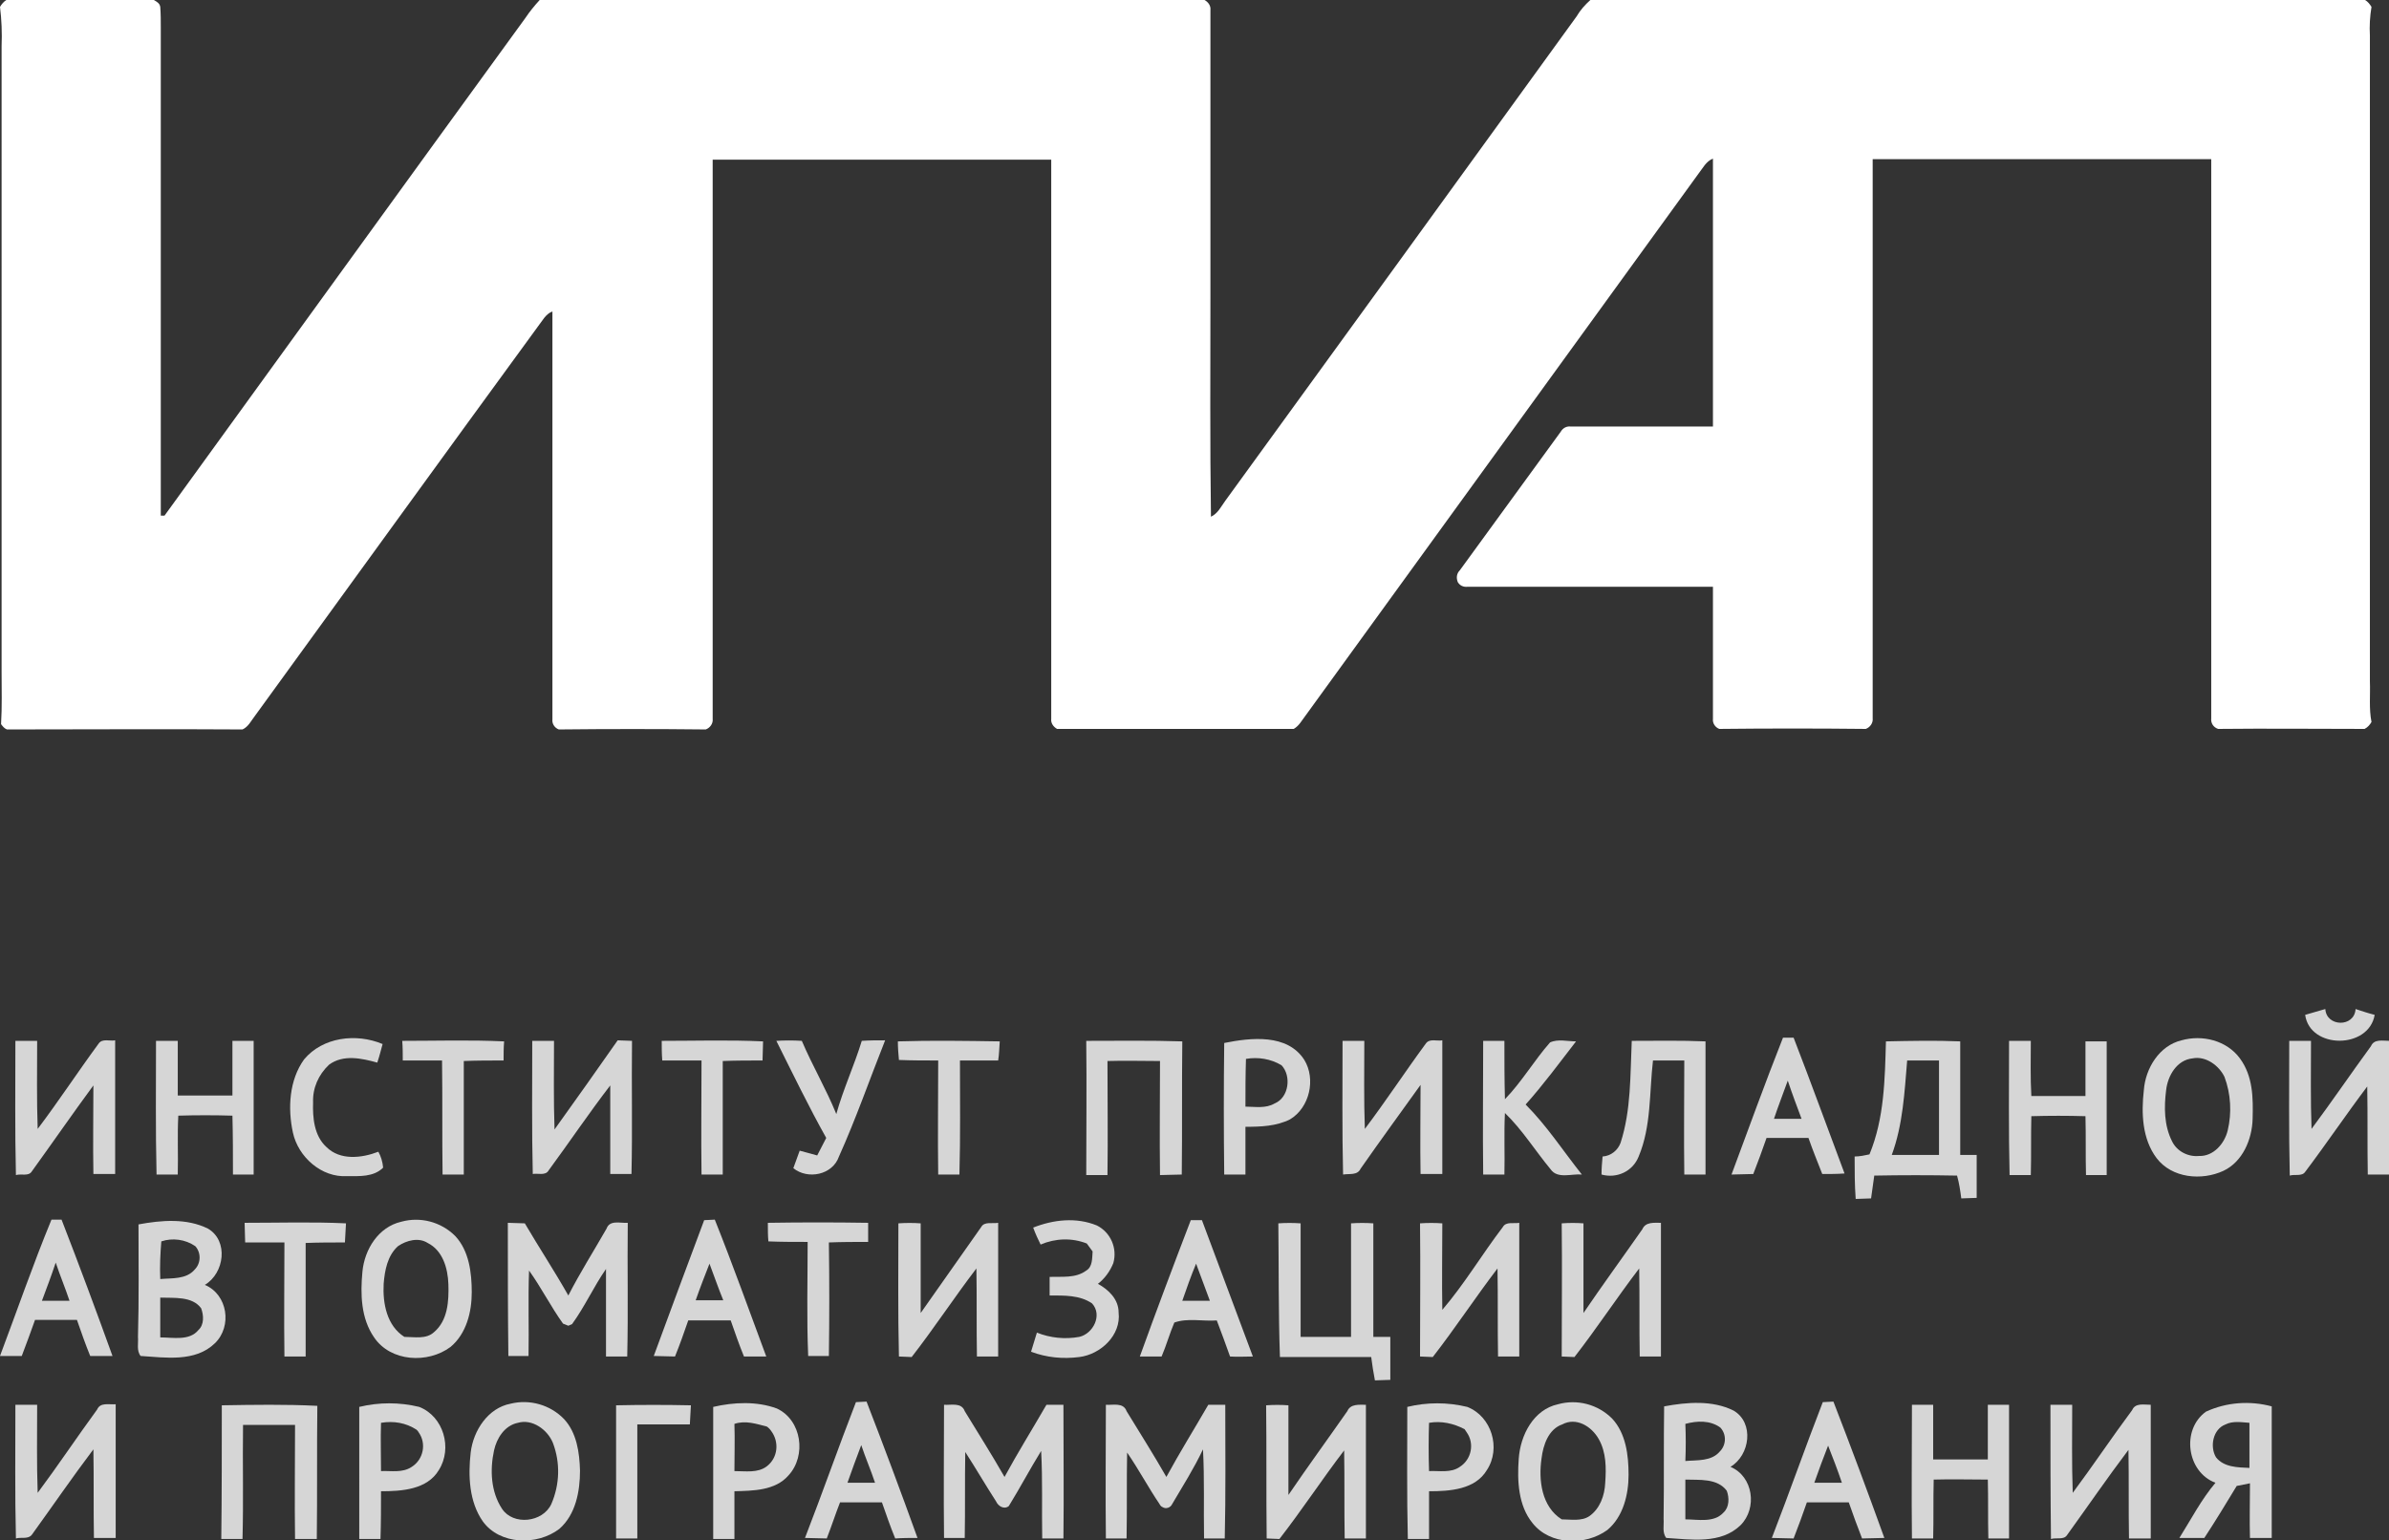
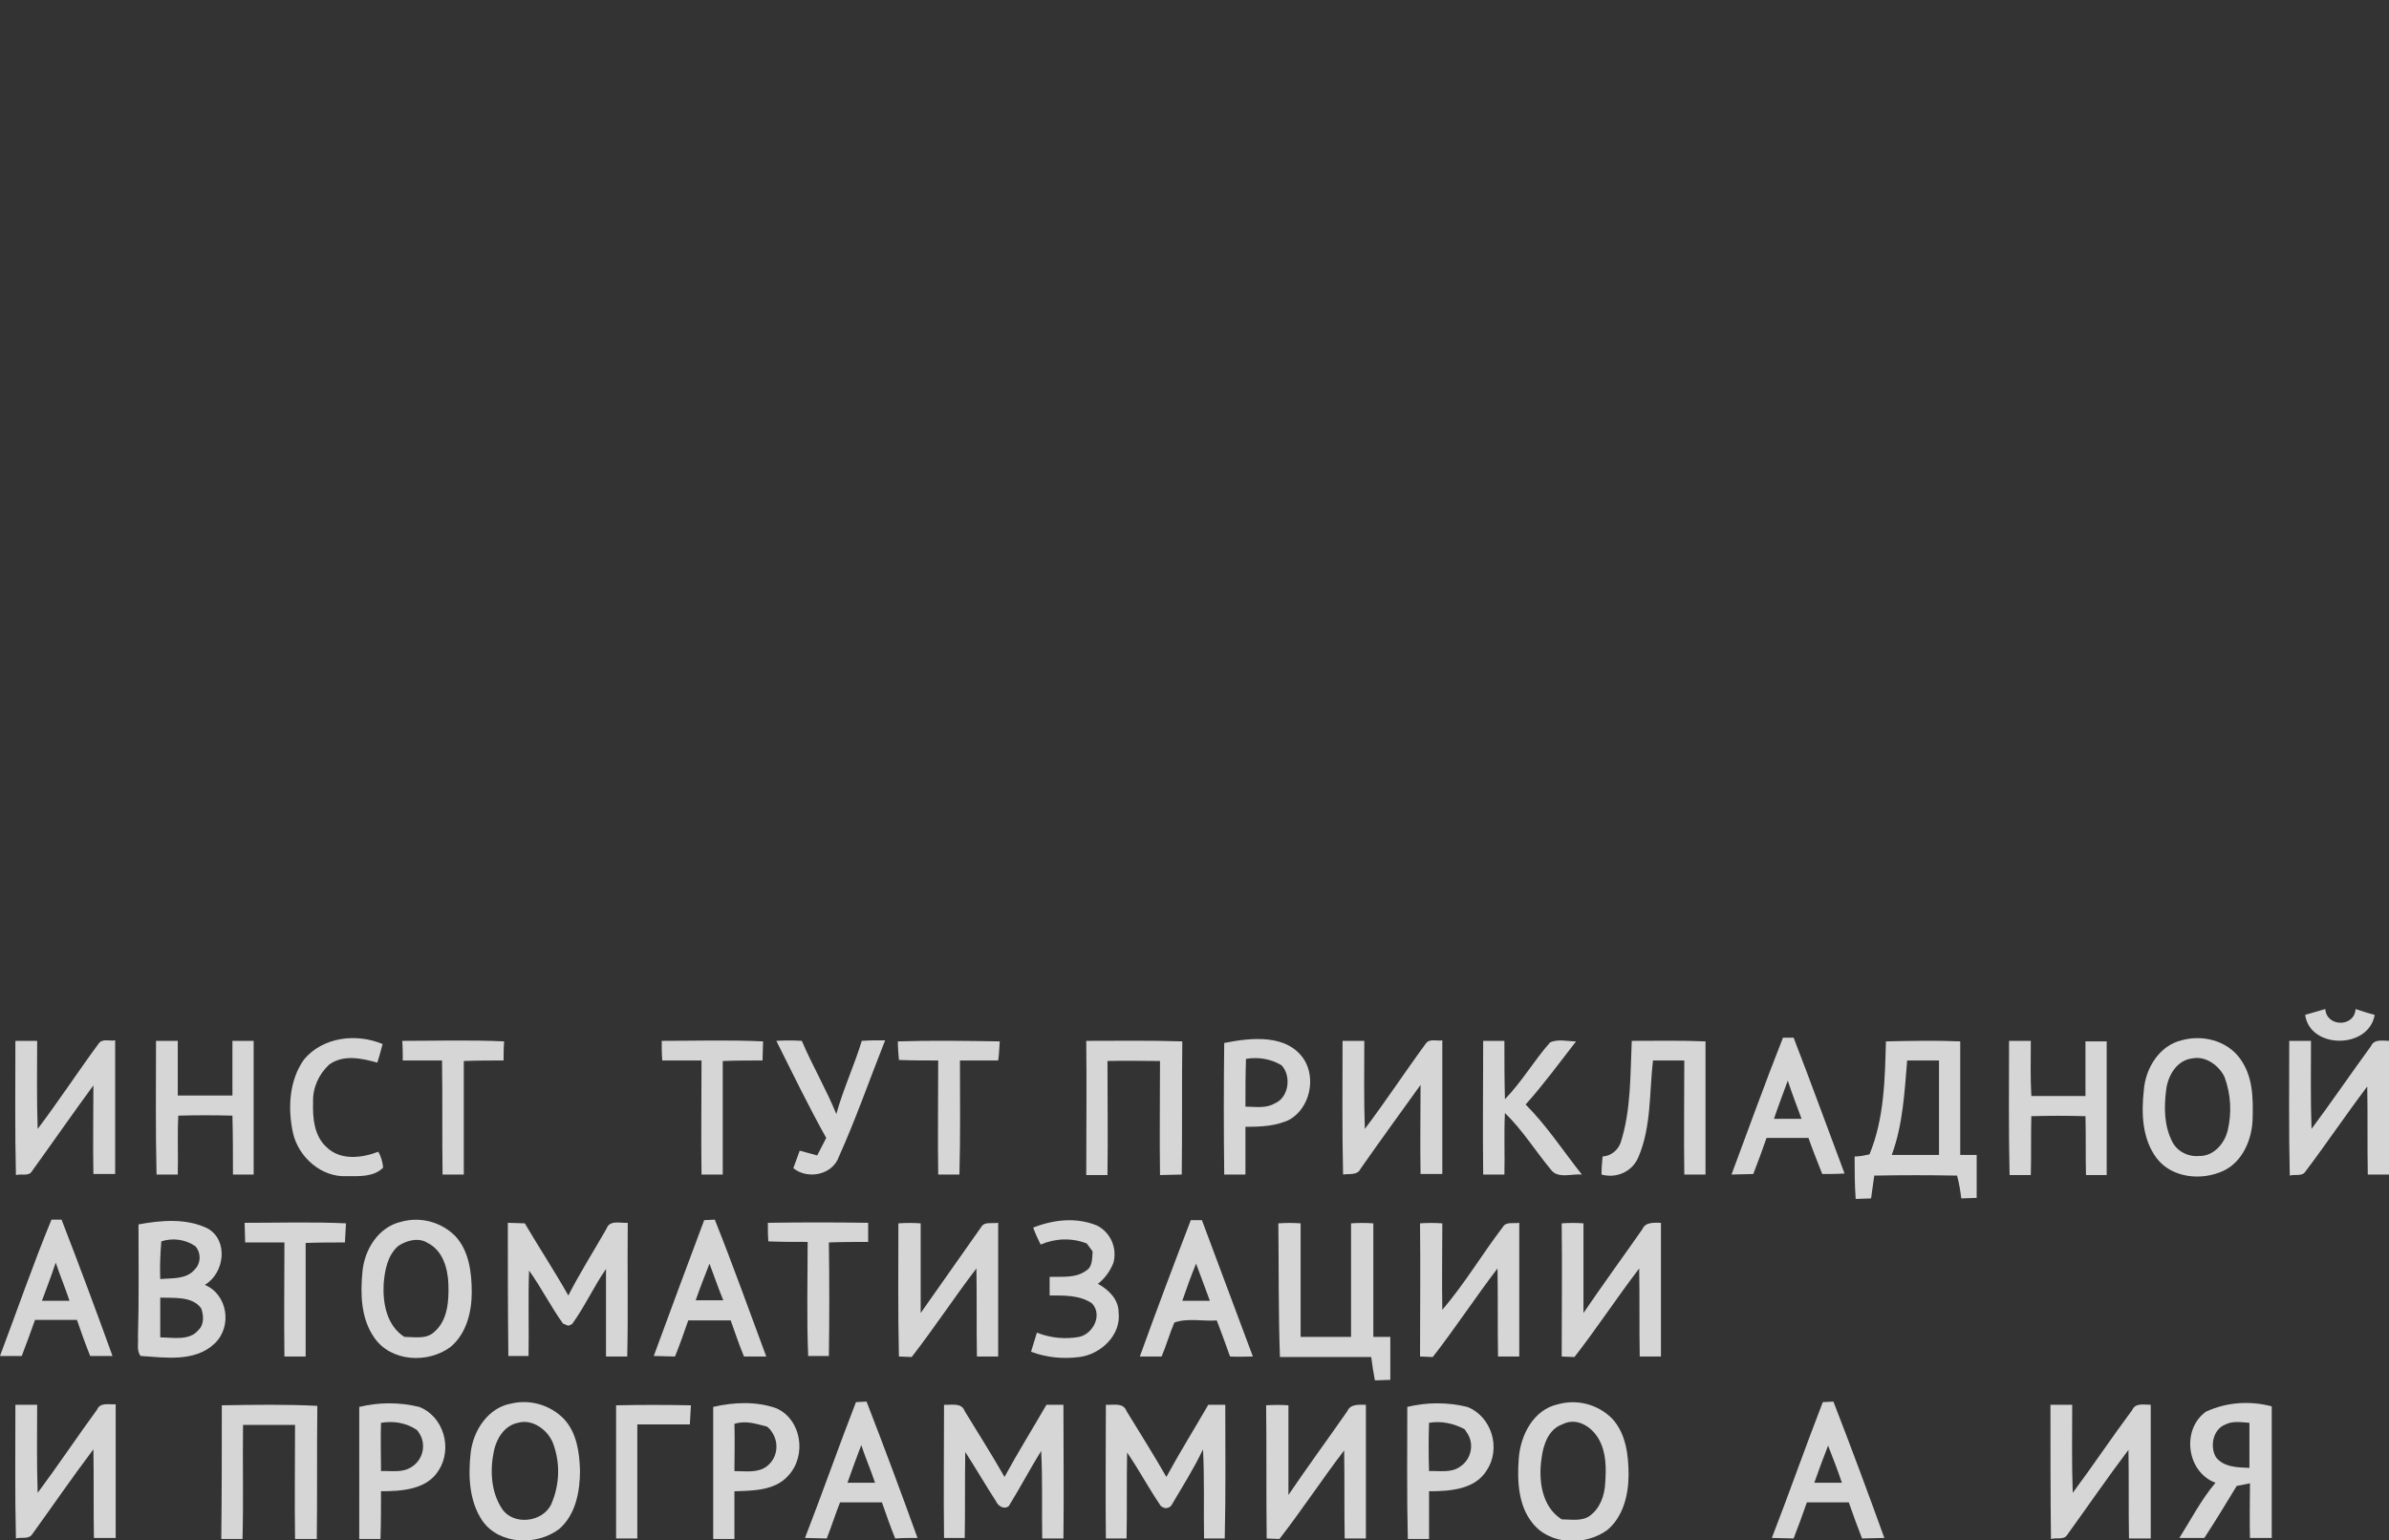
<svg xmlns="http://www.w3.org/2000/svg" version="1.1" id="Layer_1" x="0px" y="0px" viewBox="0 0 450.2 290.3" style="enable-background:new 0 0 450.2 290.3;" xml:space="preserve">
  <rect x="0" y="0" width="450.2" height="290.3" fill="#333333" stroke="none" />
  <style type="text/css"> .st0{opacity:0.8;fill:#FFFFFF;enable-background:new ;} .st1{fill:#FFFFFF;enable-background:new ;} </style>
  <g>
    <path class="st0" d="M434.4,191.3c1.3-0.4,2.5-0.7,3.8-1.1c0.2,3.4,5.5,3.5,5.7,0c1.2,0.4,2.4,0.8,3.6,1.1 C446.4,197.8,435.3,197.8,434.4,191.3z" />
    <path class="st0" d="M57.3,199.7c3.5-4.2,9.8-5,14.8-2.9c-0.3,1.1-0.6,2.3-1,3.5c-2.9-0.8-6.4-1.6-9.1,0.4c-2,1.9-3.1,4.4-3,7.1 c-0.1,2.9,0.2,6.3,2.5,8.4c2.6,2.6,6.7,2.1,9.8,0.9c0.5,0.9,0.8,1.9,0.9,3c-1.8,1.8-4.5,1.6-6.8,1.6c-4.8,0.3-9.2-3.6-10.2-8.2 S54.5,203.6,57.3,199.7z" />
    <path class="st0" d="M336,195.6h2c3.3,8.5,6.4,17.1,9.6,25.6c-1.4,0.1-2.8,0.1-4.2,0.1c-0.9-2.3-1.8-4.5-2.6-6.8h-7.9 c-0.8,2.3-1.6,4.5-2.5,6.8l-4.1,0.1C329.5,212.8,332.6,204.2,336,195.6z M334.3,210.9h5.2c-0.9-2.4-1.8-4.8-2.6-7.2 C336,206.2,335.1,208.5,334.3,210.9L334.3,210.9z" />
    <path class="st0" d="M411.1,196.1c3.9-1.1,8.5,0,11,3.4s2.5,7.5,2.4,11.4s-1.9,8.1-5.5,9.8c-4.1,1.9-9.7,1.4-12.6-2.4 c-2.7-3.6-2.9-8.4-2.4-12.8C404.3,201.4,406.9,197.1,411.1,196.1z M413.2,199.5c-3,0.3-4.7,3.3-5,6c-0.4,3.2-0.4,6.6,1.1,9.6 c0.9,1.9,3,3,5.1,2.8c2.7,0.1,4.8-2.3,5.4-4.8c0.8-3.3,0.6-6.9-0.6-10.1C418.2,200.9,415.7,199,413.2,199.5z" />
    <path class="st0" d="M2.9,196.2c1.4,0,2.7,0,4.1,0c0,5.6-0.1,11.1,0.1,16.6c4-5.3,7.6-10.8,11.5-16.1c0.7-1,2.1-0.4,3.1-0.6 c0,8.4,0,16.8,0,25.2c-1.4,0-2.7,0-4.1,0c-0.1-5.6,0-11.1,0-16.7c-3.9,5.3-7.7,10.8-11.6,16.2c-0.6,1-2,0.4-3,0.7 C2.8,213.1,2.9,204.6,2.9,196.2z" />
    <path class="st0" d="M29.4,196.2c1.4,0,2.7,0,4.1,0c0,3.4,0,6.9,0,10.3c3.4,0,6.8,0,10.3,0c0-3.4,0-6.9,0-10.3c1.3,0,2.7,0,4,0 c0,8.4,0,16.8,0,25.2c-1.3,0-2.6,0-3.9,0c0-3.7,0-7.4-0.1-11.1c-3.4-0.1-6.8-0.1-10.2,0c-0.2,3.7,0,7.4-0.1,11.1c-1.3,0-2.7,0-4,0 C29.3,213,29.4,204.6,29.4,196.2z" />
    <path class="st0" d="M75.8,196.2c6.4,0,12.8-0.2,19.2,0.1c-0.1,1.2-0.1,2.4-0.1,3.6c-2.5,0-5,0-7.5,0.1c0,7.1,0,14.3,0,21.4 c-1.3,0-2.7,0-4,0c-0.1-7.2,0-14.3-0.1-21.5c-2.5,0-4.9,0-7.4,0C75.9,198.6,75.9,197.4,75.8,196.2z" />
-     <path class="st0" d="M100.3,196.2c1.3,0,2.7,0,4.1,0c0,5.6-0.1,11.1,0.1,16.7c4-5.6,8-11.2,11.9-16.8l2.7,0.1 c-0.1,8.4,0.1,16.7-0.1,25.1c-1.3,0-2.7,0-4,0c0-5.6,0-11.1,0-16.7c-4,5.2-7.7,10.7-11.6,16c-0.6,1.1-2.1,0.5-3,0.7 C100.2,213,100.3,204.6,100.3,196.2z" />
    <path class="st0" d="M124.7,196.2c6.4,0,12.7-0.2,19.1,0.1c0,1.2-0.1,2.4-0.1,3.6c-2.5,0-5,0-7.5,0.1c0,7.1,0,14.3,0,21.4 c-1.3,0-2.7,0-4,0c-0.1-7.2,0-14.3,0-21.5c-2.5,0-4.9,0-7.4,0C124.7,198.6,124.7,197.4,124.7,196.2z" />
    <path class="st0" d="M146.3,196.2c1.6-0.1,3.2-0.1,4.8,0c2,4.7,4.6,9.1,6.5,13.8c1.3-4.7,3.4-9.2,4.8-13.8c1.4-0.1,2.9-0.1,4.4-0.1 c-2.9,7.3-5.5,14.8-8.7,21.9c-1.2,3.5-5.9,4.4-8.6,2.2l1.2-3.3c1.1,0.3,2.2,0.6,3.3,0.9c0.6-1.1,1.1-2.2,1.7-3.3 C152.4,208.6,149.4,202.4,146.3,196.2z" />
    <path class="st0" d="M169.2,196.3c6.4-0.2,12.8-0.1,19.2,0c-0.1,1.2-0.1,2.4-0.3,3.6c-2.4,0-4.8,0-7.2,0c0,7.2,0.1,14.3-0.1,21.5 h-4c-0.1-7.2,0-14.3,0-21.5c-2.5,0-5,0-7.4-0.1C169.3,198.7,169.2,197.5,169.2,196.3z" />
    <path class="st0" d="M204.7,196.2c6,0,12.1-0.1,18.1,0.1c-0.1,8.4,0,16.7-0.1,25.1c-1.4,0-2.7,0.1-4.1,0.1c-0.1-7.2,0-14.4,0-21.5 c-3.3,0-6.6-0.1-9.9,0c0,7.1,0.1,14.3,0,21.5c-1.3,0-2.6,0-4,0C204.7,213,204.8,204.6,204.7,196.2z" />
    <path class="st0" d="M230.7,196.6c5-1,11.9-1.8,15.1,3.2c2.2,3.6,1,9-2.7,11.2c-2.6,1.3-5.5,1.4-8.4,1.4c0,3,0,6,0,9 c-1.3,0-2.7,0-4,0C230.6,213.1,230.6,204.8,230.7,196.6z M234.8,199.6c-0.1,3-0.1,6-0.1,9c1.8,0,3.8,0.4,5.5-0.6 c2.7-1.1,3.2-5.2,1.3-7.2C239.5,199.6,237.1,199.2,234.8,199.6L234.8,199.6z" />
    <path class="st0" d="M253,196.2c1.3,0,2.7,0,4.1,0c0,5.5-0.1,11.1,0.1,16.6c4-5.3,7.6-10.8,11.5-16.1c0.7-1,2.1-0.4,3.1-0.6 c0,8.4,0,16.8,0,25.2c-1.4,0-2.7,0-4.1,0c-0.1-5.6,0-11.2,0-16.8c-3.8,5.3-7.6,10.5-11.3,15.8c-0.6,1.3-2.1,0.9-3.3,1.1 C252.9,213.1,253,204.6,253,196.2z" />
    <path class="st0" d="M279.5,196.2c1.3,0,2.7,0,4,0c0,3.7,0,7.3,0.1,11c3.2-3.3,5.5-7.3,8.5-10.7c1.5-0.7,3.3-0.2,4.9-0.2 c-3.1,4-6.1,8.1-9.5,11.9c4,4,7.1,8.8,10.6,13.2c-1.9-0.2-4.6,0.9-5.9-1c-2.9-3.5-5.3-7.4-8.6-10.6c-0.2,3.9,0,7.8-0.1,11.6 c-1.3,0-2.7,0-4,0C279.4,213,279.5,204.6,279.5,196.2z" />
    <path class="st0" d="M305.4,215.4c2-6.2,1.8-12.8,2.1-19.2c4.6,0,9.3-0.1,13.9,0.1c0,8.4,0,16.8,0,25.1c-1.3,0-2.7,0-4,0 c-0.1-7.2,0-14.3,0-21.5c-2,0-3.9,0-5.9,0c-0.7,6-0.3,12.4-2.7,18.1c-1.1,2.8-4.1,4.2-7,3.4c0-1.1,0.1-2.3,0.2-3.4 C303.6,217.9,304.9,216.8,305.4,215.4z" />
    <path class="st0" d="M355.4,196.3c4.7-0.1,9.4-0.2,14,0c0,7.1,0,14.3,0,21.4h3.1c0,2.7,0,5.4,0,8.1l-2.9,0.1 c-0.2-1.5-0.4-2.9-0.8-4.3c-5.2-0.1-10.4-0.1-15.6,0c-0.2,1.4-0.4,2.9-0.6,4.3l-2.9,0.1c-0.2-2.7-0.2-5.3-0.2-8 c0.9,0,1.9-0.2,2.8-0.4C355.1,210.8,355.2,203.4,355.4,196.3z M356.5,217.7c3,0,5.9,0,8.9,0c0-5.9,0-11.9,0-17.8c-2,0-4,0-6,0 C358.9,205.9,358.6,212,356.5,217.7z" />
    <path class="st0" d="M378.6,196.2c1.3,0,2.7,0,4.1,0c0,3.5-0.1,6.9,0.1,10.4c3.4,0,6.8,0,10.2,0c0-3.4,0-6.9,0-10.3 c1.3,0,2.6,0,4,0c0,8.4,0,16.8,0,25.2c-1.3,0-2.6,0-3.9,0c-0.1-3.7,0-7.4-0.1-11.1c-3.4-0.1-6.8-0.1-10.2,0 c-0.1,3.7,0,7.4-0.1,11.1c-1.3,0-2.6,0-4,0C378.5,213,378.6,204.6,378.6,196.2z" />
    <path class="st0" d="M431.4,196.2c1.4,0,2.7,0,4.1,0c0,5.6-0.1,11.1,0.1,16.6c3.8-5.1,7.4-10.4,11.2-15.6c0.6-1.4,2.2-1,3.5-1 c0,8.4,0,16.8,0,25.2c-1.4,0-2.7,0-4.1,0c-0.1-5.6,0-11.1-0.1-16.6c-4,5.3-7.7,10.8-11.7,16.1c-0.6,0.9-2,0.4-2.9,0.7 C431.3,213.1,431.4,204.6,431.4,196.2z" />
    <path class="st0" d="M9.7,229.9c0.5,0,1.4,0,1.9,0c3.3,8.5,6.5,17.1,9.6,25.7c-1.4,0-2.8,0-4.2,0c-0.9-2.2-1.7-4.5-2.5-6.8H6.6 c-0.8,2.2-1.6,4.5-2.5,6.8c-1.4,0-2.7,0-4.1,0C3.2,247.1,6.2,238.4,9.7,229.9z M10.5,238c-0.8,2.4-1.7,4.8-2.6,7.2h5.2 C12.3,242.8,11.3,240.4,10.5,238z" />
    <path class="st0" d="M26.1,230.8c4.3-0.8,9.1-1.2,13.1,0.8c3.9,2.3,3.1,8.4-0.6,10.6c4.3,1.8,5.2,7.8,1.9,11 c-3.7,3.6-9.3,2.7-14,2.4c-0.8-1-0.4-2.4-0.5-3.6C26.2,244.9,26.1,237.9,26.1,230.8z M30.4,234c-0.2,2.4-0.3,4.7-0.2,7.1 c2.2-0.2,4.9,0.1,6.5-1.8c1.2-1.2,1.2-3.2,0.1-4.4C34.9,233.6,32.5,233.3,30.4,234z M30.2,244.6v7.5c2.4,0,5.5,0.7,7.2-1.4 c1.1-1,1-2.8,0.5-4.1C36.2,244.3,32.8,244.7,30.2,244.6L30.2,244.6z" />
    <path class="st0" d="M75.6,230.3c3.6-1,7.5,0,10.2,2.7c2.6,2.8,3.1,6.9,3.1,10.6s-1,7.8-4,10.3c-4.3,3.2-11.3,2.8-14.4-1.8 c-2.5-3.6-2.6-8.2-2.2-12.4S71.3,231.3,75.6,230.3z M75,234.9c-2,1.8-2.5,4.6-2.7,7.1c-0.2,3.7,0.6,7.9,3.9,10 c1.9,0,4.1,0.5,5.6-0.9c2.6-2.2,2.8-5.9,2.7-9s-1.1-6.4-3.9-7.8C78.9,233.2,76.6,233.8,75,234.9z" />
    <path class="st0" d="M132.7,230l2-0.1c3.4,8.5,6.5,17.2,9.7,25.8h-4.2c-0.9-2.2-1.7-4.5-2.5-6.8c-2.7,0-5.3,0-8,0 c-0.8,2.3-1.6,4.6-2.5,6.8c-1.3,0-2.7-0.1-4-0.1C126.3,247.1,129.5,238.6,132.7,230z M133.7,238.2c-0.9,2.3-1.8,4.6-2.6,6.9h5.2 C135.4,242.9,134.6,240.6,133.7,238.2L133.7,238.2z" />
    <path class="st0" d="M194.7,231.4c3.8-1.5,8.1-2,12-0.4c2.6,1.3,3.9,4.3,3.1,7.1c-0.6,1.5-1.6,2.9-2.9,3.9c2,1.1,3.9,2.9,3.9,5.4 c0.5,4.3-3.4,7.9-7.4,8.4c-3.1,0.4-6.2,0.1-9.1-1c0.4-1.2,0.7-2.4,1.1-3.6c2.5,1,5.3,1.3,8,0.8c2.6-0.6,4.4-4.1,2.4-6.3 c-2.3-1.6-5.3-1.5-8-1.5c0-1.2,0-2.4,0-3.5c2.3-0.1,4.9,0.3,6.9-1.2c1.2-0.7,1.1-2.3,1.2-3.6l-1.1-1.5c-2.8-1.1-5.9-1-8.7,0.2 C195.6,233.6,195.1,232.5,194.7,231.4z" />
    <path class="st0" d="M224.4,230h2.1c3.2,8.6,6.4,17.1,9.6,25.7c-1.4,0-2.9,0.1-4.3,0c-0.8-2.2-1.6-4.5-2.5-6.8 c-2.6,0.2-5.5-0.5-8,0.4c-0.9,2.1-1.5,4.3-2.4,6.4h-4.1C217.9,247.1,221.1,238.6,224.4,230z M222.8,245.2c1.7,0,3.4,0,5.2,0l-2.6-7 C224.4,240.6,223.6,242.9,222.8,245.2L222.8,245.2z" />
    <path class="st0" d="M46.1,230.5c6.4,0,12.8-0.2,19.1,0.1c-0.1,1.2-0.1,2.4-0.2,3.6c-2.5,0-5,0-7.4,0.1c0,7.1,0,14.3,0,21.4h-4 c-0.1-7.2,0-14.3,0-21.5c-2.5,0-4.9,0-7.4,0C46.2,233,46.1,231.7,46.1,230.5z" />
    <path class="st0" d="M95.7,230.5l3.2,0.1c2.7,4.6,5.6,9,8.2,13.6c2.2-4.3,4.8-8.4,7.2-12.6c0.6-1.7,2.6-1,4-1.1 c-0.1,8.4,0.1,16.8-0.1,25.2h-4c0-5.5,0-11,0-16.5c-2.3,3.3-4,7.1-6.4,10.4l-0.7,0.3l-1-0.4c-2.3-3.2-4.1-6.8-6.4-10 c-0.2,5.4,0,10.8-0.1,16.1c-1.3,0-2.6,0-3.8,0C95.7,247.3,95.7,238.9,95.7,230.5z" />
    <path class="st0" d="M144.7,230.5c6.3-0.1,12.6-0.1,18.9,0c0,1.2,0,2.4,0,3.6c-2.5,0-4.9,0-7.4,0.1c0.1,7.1,0.1,14.3,0,21.4 c-1.3,0-2.6,0-3.9,0c-0.3-7.2-0.1-14.3-0.1-21.5c-2.5,0-5,0-7.4-0.1C144.7,233,144.7,231.8,144.7,230.5z" />
    <path class="st0" d="M169.3,230.6c1.4-0.1,2.8-0.1,4.2,0c0,5.6,0,11.3,0,16.9c3.8-5.4,7.6-10.8,11.4-16.2c0.6-1.1,2.1-0.6,3.2-0.8 c0,8.4,0,16.8,0,25.2h-4c-0.1-5.5,0-11.1-0.1-16.6c-4.2,5.5-8,11.3-12.2,16.7l-2.4-0.1C169.2,247.3,169.3,238.9,169.3,230.6z" />
    <path class="st0" d="M240.9,230.6c1.4-0.1,2.8-0.1,4.2,0c0,7.1,0,14.3,0,21.4h9.5c0-7.1,0-14.3,0-21.4c1.4-0.1,2.8-0.1,4.2,0 c0,7.1,0,14.3,0,21.4h3.2c0,2.7,0,5.4,0,8.1l-2.9,0.1c-0.3-1.5-0.5-2.9-0.7-4.4c-5.7,0-11.5,0-17.2,0 C240.9,247.3,241,239,240.9,230.6z" />
    <path class="st0" d="M267.6,230.6c1.4-0.1,2.8-0.1,4.2,0c0,5.4-0.1,10.9,0,16.3c4.2-4.9,7.5-10.5,11.4-15.6 c0.6-1.1,2.1-0.6,3.1-0.8c0,8.4,0,16.8,0,25.2h-4c-0.1-5.6,0-11.1-0.1-16.6c-4.2,5.5-8,11.3-12.2,16.7l-2.4-0.1 C267.6,247.3,267.7,238.9,267.6,230.6z" />
    <path class="st0" d="M294.3,230.6c1.4-0.1,2.8-0.1,4.1,0c0,5.6,0,11.3,0,16.9c3.6-5.3,7.4-10.5,11.1-15.8c0.6-1.4,2.2-1.2,3.5-1.2 c0,8.4,0,16.8,0,25.2h-4c-0.1-5.5,0-11.1-0.1-16.6c-4.2,5.5-8,11.3-12.2,16.7l-2.4-0.1C294.3,247.3,294.4,238.9,294.3,230.6z" />
    <path class="st0" d="M67.7,265.2c3.7-0.9,7.6-0.9,11.3,0c4.6,1.8,6.3,7.8,3.7,11.9c-2.2,3.7-7,4-10.9,4c0,3,0,6-0.1,9h-4 C67.7,281.8,67.7,273.5,67.7,265.2z M71.8,268.2c-0.1,3,0,6,0,9.1c1.9-0.1,4,0.4,5.8-0.8c2.2-1.4,2.8-4.4,1.3-6.5 c-0.1-0.2-0.2-0.3-0.4-0.5C76.5,268.2,74.2,267.8,71.8,268.2L71.8,268.2z" />
    <path class="st0" d="M96.2,264.6c3.6-0.9,7.5,0.2,10.1,2.9c2.4,2.6,2.9,6.3,3,9.7c0,3.9-0.8,8.3-3.9,11c-4.2,3.2-11.2,3-14.4-1.4 c-2.6-3.7-2.8-8.6-2.3-13C89.2,269.6,92,265.4,96.2,264.6z M97.6,268.2c-2.5,0.5-4,2.9-4.5,5.2c-0.8,3.7-0.6,7.8,1.5,11 s7.7,2.6,9.3-0.9c1.6-3.7,1.7-7.8,0.3-11.5C103.2,269.5,100.3,267.4,97.6,268.2z" />
    <path class="st0" d="M134.4,265.2c3.9-0.9,8.2-1.1,12,0.3c4.7,2.2,5.6,8.9,2.2,12.6c-2.5,2.9-6.7,2.9-10.2,3c0,3,0,6,0,9h-4 C134.4,281.7,134.4,273.5,134.4,265.2z M138.4,268.4c0.1,3,0,5.9,0,8.9c2.1,0,4.4,0.4,6.1-0.9c2.1-1.6,2.4-4.6,0.8-6.7 c-0.2-0.3-0.5-0.6-0.8-0.8C142.5,268.4,140.5,267.7,138.4,268.4L138.4,268.4z" />
    <path class="st0" d="M161.3,264.3l2-0.1c3.3,8.5,6.5,17.1,9.6,25.7c-1.4,0-2.8,0-4.2,0.1c-0.9-2.2-1.7-4.5-2.5-6.8h-7.9 c-0.9,2.3-1.6,4.5-2.5,6.8c-1.4,0-2.8-0.1-4.1-0.1C155,281.4,158,272.8,161.3,264.3z M159.7,279.5c1.7,0,3.5,0,5.2,0 c-0.8-2.4-1.8-4.7-2.6-7.1C161.4,274.8,160.5,277.2,159.7,279.5L159.7,279.5z" />
    <path class="st0" d="M265.2,265.2c3.7-0.9,7.6-0.9,11.3,0c4.6,1.8,6.4,7.8,3.7,11.9c-2.2,3.7-7,4-10.9,4c0,3,0,6,0,9 c-1.4,0-2.7,0-4,0C265.1,281.8,265.2,273.5,265.2,265.2z M269.3,268.2c-0.1,3-0.1,6.1,0,9.1c1.9-0.1,4.1,0.4,5.8-0.8 c2.2-1.4,2.8-4.4,1.3-6.5c-0.1-0.2-0.3-0.4-0.4-0.6C273.9,268.3,271.6,267.8,269.3,268.2L269.3,268.2z" />
    <path class="st0" d="M293.6,264.7c3.6-1,7.5,0,10.2,2.7c2.6,2.8,3.1,6.9,3.1,10.6s-1,7.9-4,10.4c-4.1,3-10.8,2.9-14.1-1.3 c-2.7-3.3-2.9-8-2.6-12.1C286.5,270.5,289,265.7,293.6,264.7z M294.4,268.5c-2.6,0.9-3.6,3.9-3.9,6.4c-0.6,4.1,0,9.1,3.8,11.5 c1.7,0,3.7,0.4,5.2-0.6c2-1.4,2.9-3.9,3-6.3c0.2-2.8,0.2-5.7-1.2-8.2S297,267.1,294.4,268.5z" />
-     <path class="st0" d="M313.6,265.1c4.3-0.8,9.1-1.2,13.1,0.8c3.9,2.3,3.1,8.4-0.6,10.6c4.3,1.8,5.1,7.8,1.9,11 c-3.7,3.6-9.3,2.7-14,2.4c-0.8-1-0.4-2.4-0.5-3.6C313.6,279.2,313.5,272.2,313.6,265.1z M317.6,268.4c0.1,2.3,0.1,4.6,0,7 c2.2-0.2,4.9,0.1,6.5-1.8c1.2-1.2,1.3-3.2,0.1-4.5C322.3,267.7,319.8,267.8,317.6,268.4L317.6,268.4z M317.6,278.9v7.5 c2.4,0,5.4,0.7,7.2-1.3c1.1-1,1.1-2.8,0.6-4.1C323.6,278.6,320.2,279,317.6,278.9L317.6,278.9z" />
    <path class="st0" d="M343.5,264.3l2-0.1c3.3,8.5,6.5,17.1,9.6,25.7c-1.4,0-2.8,0.1-4.2,0.1c-0.9-2.3-1.7-4.5-2.5-6.8 c-2.6,0-5.2,0-7.9,0c-0.8,2.3-1.6,4.5-2.5,6.8c-1.4,0-2.8-0.1-4.1-0.1C337.2,281.4,340.2,272.8,343.5,264.3z M341.9,279.5 c1.7,0,3.5,0,5.2,0c-0.8-2.4-1.7-4.7-2.6-7C343.6,274.8,342.7,277.2,341.9,279.5z" />
    <path class="st0" d="M415.7,266.1c3.9-1.8,8.3-2.1,12.4-1c0,8.3,0,16.6,0,24.8c-1.4,0-2.7,0-4.1,0c-0.1-3.4,0-6.8,0-10.3 c-0.6,0.1-1.9,0.4-2.5,0.5c-2,3.3-4,6.6-6.1,9.8c-1.6,0-3.1,0-4.7,0c2.2-3.5,4.1-7.2,6.8-10.4C412.1,277.5,411,269.5,415.7,266.1z M419.4,268.5c-2.4,0.9-3,4.2-1.8,6.2c1.5,1.9,4.1,1.9,6.3,2c0-2.8,0-5.6,0-8.5C422.4,268.1,420.8,267.8,419.4,268.5z" />
    <path class="st0" d="M2.9,264.8c1.4,0,2.7,0,4.1,0c0,5.5-0.1,11.1,0.1,16.6c3.8-5.1,7.4-10.5,11.2-15.7c0.6-1.4,2.2-0.9,3.5-1 c0,8.4,0,16.8,0,25.2h-4.1c-0.1-5.5,0-11.1-0.1-16.7c-4,5.3-7.7,10.7-11.6,16.1c-0.7,0.9-2,0.4-3,0.7 C2.8,281.7,2.9,273.3,2.9,264.8z" />
    <path class="st0" d="M41.8,264.9c6-0.1,12-0.2,18,0.1c-0.1,8.4,0,16.8-0.1,25.1c-1.4,0-2.7,0-4.1,0c-0.1-7.2,0-14.3,0-21.5 c-3.3,0-6.5,0-9.8,0c-0.1,7.2,0.1,14.3-0.1,21.5h-4C41.8,281.6,41.8,273.2,41.8,264.9z" />
    <path class="st0" d="M116.1,264.9c4.7-0.1,9.4-0.1,14.1,0c-0.1,1.2-0.1,2.4-0.2,3.6c-3.3,0-6.6,0-9.9,0c0,7.2,0,14.3,0,21.5h-4 C116.1,281.6,116.1,273.3,116.1,264.9z" />
    <path class="st0" d="M177.9,264.8c1.3,0.1,3.3-0.5,3.9,1.2c2.5,4.1,5.1,8.2,7.5,12.4c2.5-4.6,5.3-9.1,7.9-13.6h3.2 c0,8.4,0.1,16.8,0,25.2c-1.3,0-2.7,0-4,0c-0.1-5.5,0.1-11-0.2-16.5c-2.1,3.4-4,7-6.1,10.4c-0.9,0.7-2,0-2.4-0.9 c-2-3.1-3.8-6.2-5.8-9.3c-0.1,5.4,0,10.8-0.1,16.2c-1.3,0-2.6,0-3.9,0C177.8,281.6,177.9,273.2,177.9,264.8z" />
    <path class="st0" d="M208.4,264.8c1.3,0.1,3.3-0.5,3.9,1.2c2.5,4.1,5.1,8.2,7.5,12.4c2.5-4.6,5.3-9.1,7.9-13.6h3.2 c0,8.4,0.1,16.8-0.1,25.2c-1.3,0-2.6,0-3.9,0c-0.1-5.6,0.1-11.2-0.2-16.8c-1.7,3.6-3.8,6.9-5.8,10.3c-0.3,0.7-1.2,1-1.8,0.6 c-0.3-0.1-0.5-0.4-0.6-0.6c-2.1-3.1-3.9-6.5-6.1-9.7c-0.1,5.4,0,10.8-0.1,16.2c-1.3,0-2.6,0-3.9,0 C208.3,281.6,208.4,273.2,208.4,264.8z" />
    <path class="st0" d="M238.6,264.9c1.4-0.1,2.8-0.1,4.2,0c0,5.6,0,11.2,0,16.9c3.6-5.3,7.4-10.5,11.1-15.8c0.6-1.4,2.2-1.2,3.5-1.2 c0,8.4,0,16.8,0,25.2c-1.3,0-2.7,0-4,0c-0.1-5.5,0-11.1-0.1-16.6c-4.2,5.5-8,11.3-12.2,16.7l-2.4-0.1 C238.6,281.6,238.7,273.2,238.6,264.9z" />
-     <path class="st0" d="M360.3,264.8c1.3,0,2.7,0,4,0c0,3.4,0,6.9,0,10.3c3.4,0,6.9,0,10.3,0c0-3.4,0-6.9,0-10.3c1.3,0,2.6,0,4,0 c0,8.4,0,16.8,0,25.2c-1.3,0-2.6,0-3.9,0c-0.1-3.7,0-7.4-0.1-11.1c-3.4,0-6.8-0.1-10.2,0c-0.1,3.7,0,7.4-0.1,11.1c-1.3,0-2.7,0-4,0 C360.2,281.6,360.3,273.2,360.3,264.8z" />
    <path class="st0" d="M386.4,264.8c1.4,0,2.7,0,4.1,0c0,5.5-0.1,11.1,0.1,16.6c3.8-5.1,7.4-10.5,11.2-15.6c0.6-1.4,2.2-1,3.5-1 c0,8.4,0,16.8,0,25.2h-4.1c-0.1-5.6,0-11.1-0.1-16.7c-4,5.3-7.7,10.7-11.6,16.1c-0.6,0.9-2,0.4-3,0.7 C386.4,281.7,386.4,273.3,386.4,264.8z" />
  </g>
-   <path class="st1" d="M1.2,0H29c0.5,0.3,1.1,0.6,1.2,1.3c0.1,1.3,0.1,2.6,0.1,3.9c0,30.7,0,61.3,0,92H31C53.7,65.9,76.3,34.6,99,3.4 c0.8-1.2,1.7-2.3,2.7-3.4H227c0.7,0.4,1.2,1.1,1.1,1.9c0,17.9,0,35.9,0,53.8c0,13.9-0.1,27.8,0.1,41.7c1.3-0.6,1.9-1.9,2.7-3 C253,64,275,33.6,297.1,3.1c0.7-1.2,1.6-2.2,2.6-3.1h146c0.5,0.3,0.9,0.8,1.2,1.3c-0.3,1.8-0.4,3.6-0.3,5.4v121.7 c0.1,2.6-0.2,5.2,0.3,7.7c-0.3,0.5-0.7,1-1.3,1.3c-9.2,0-18.4-0.1-27.6,0c-0.9-0.3-1.4-1.1-1.3-2c0-35.1,0-70.3,0-105.4h-63.8 c0,35.1,0,70.3,0,105.4c0.1,0.9-0.5,1.7-1.3,2c-9.2-0.1-18.4-0.1-27.6,0c-0.8-0.3-1.3-1.1-1.2-1.9c0-8.3,0-16.6,0-24.9h-46.2 c-0.8,0.1-1.5-0.2-1.9-0.9c-0.3-0.8-0.2-1.6,0.4-2.2c6.3-8.7,12.7-17.4,19-26.1c0.4-0.7,1.1-1.1,1.9-1h26.8c0-16.8,0-33.7,0-50.5 c-1.3,0.5-1.9,1.8-2.7,2.8c-25,34.5-50.1,69.1-75.1,103.6c-0.3,0.4-0.7,0.8-1.2,1.1c-14.9,0-29.7,0-44.6,0c-0.7-0.4-1.2-1.1-1.1-1.9 c0-35.1,0-70.3,0-105.4h-63.8c0,35.1,0,70.3,0,105.4c0.1,0.9-0.5,1.7-1.3,2c-9.2-0.1-18.4-0.1-27.7,0c-0.8-0.3-1.3-1.1-1.2-1.9 c0-25.7,0-51.3,0-76.9c-1.3,0.5-1.9,1.8-2.7,2.8C83.5,86,65.8,110.5,48,135c-0.7,0.9-1.2,2-2.3,2.5c-14.8-0.1-29.6,0-44.4,0 c-0.5-0.2-0.8-0.6-1.1-1c0.2-3.3,0.1-6.6,0.1-9.9V8.7c0.1-2.5,0-5-0.3-7.4C0.3,0.8,0.7,0.3,1.2,0z" />
</svg>